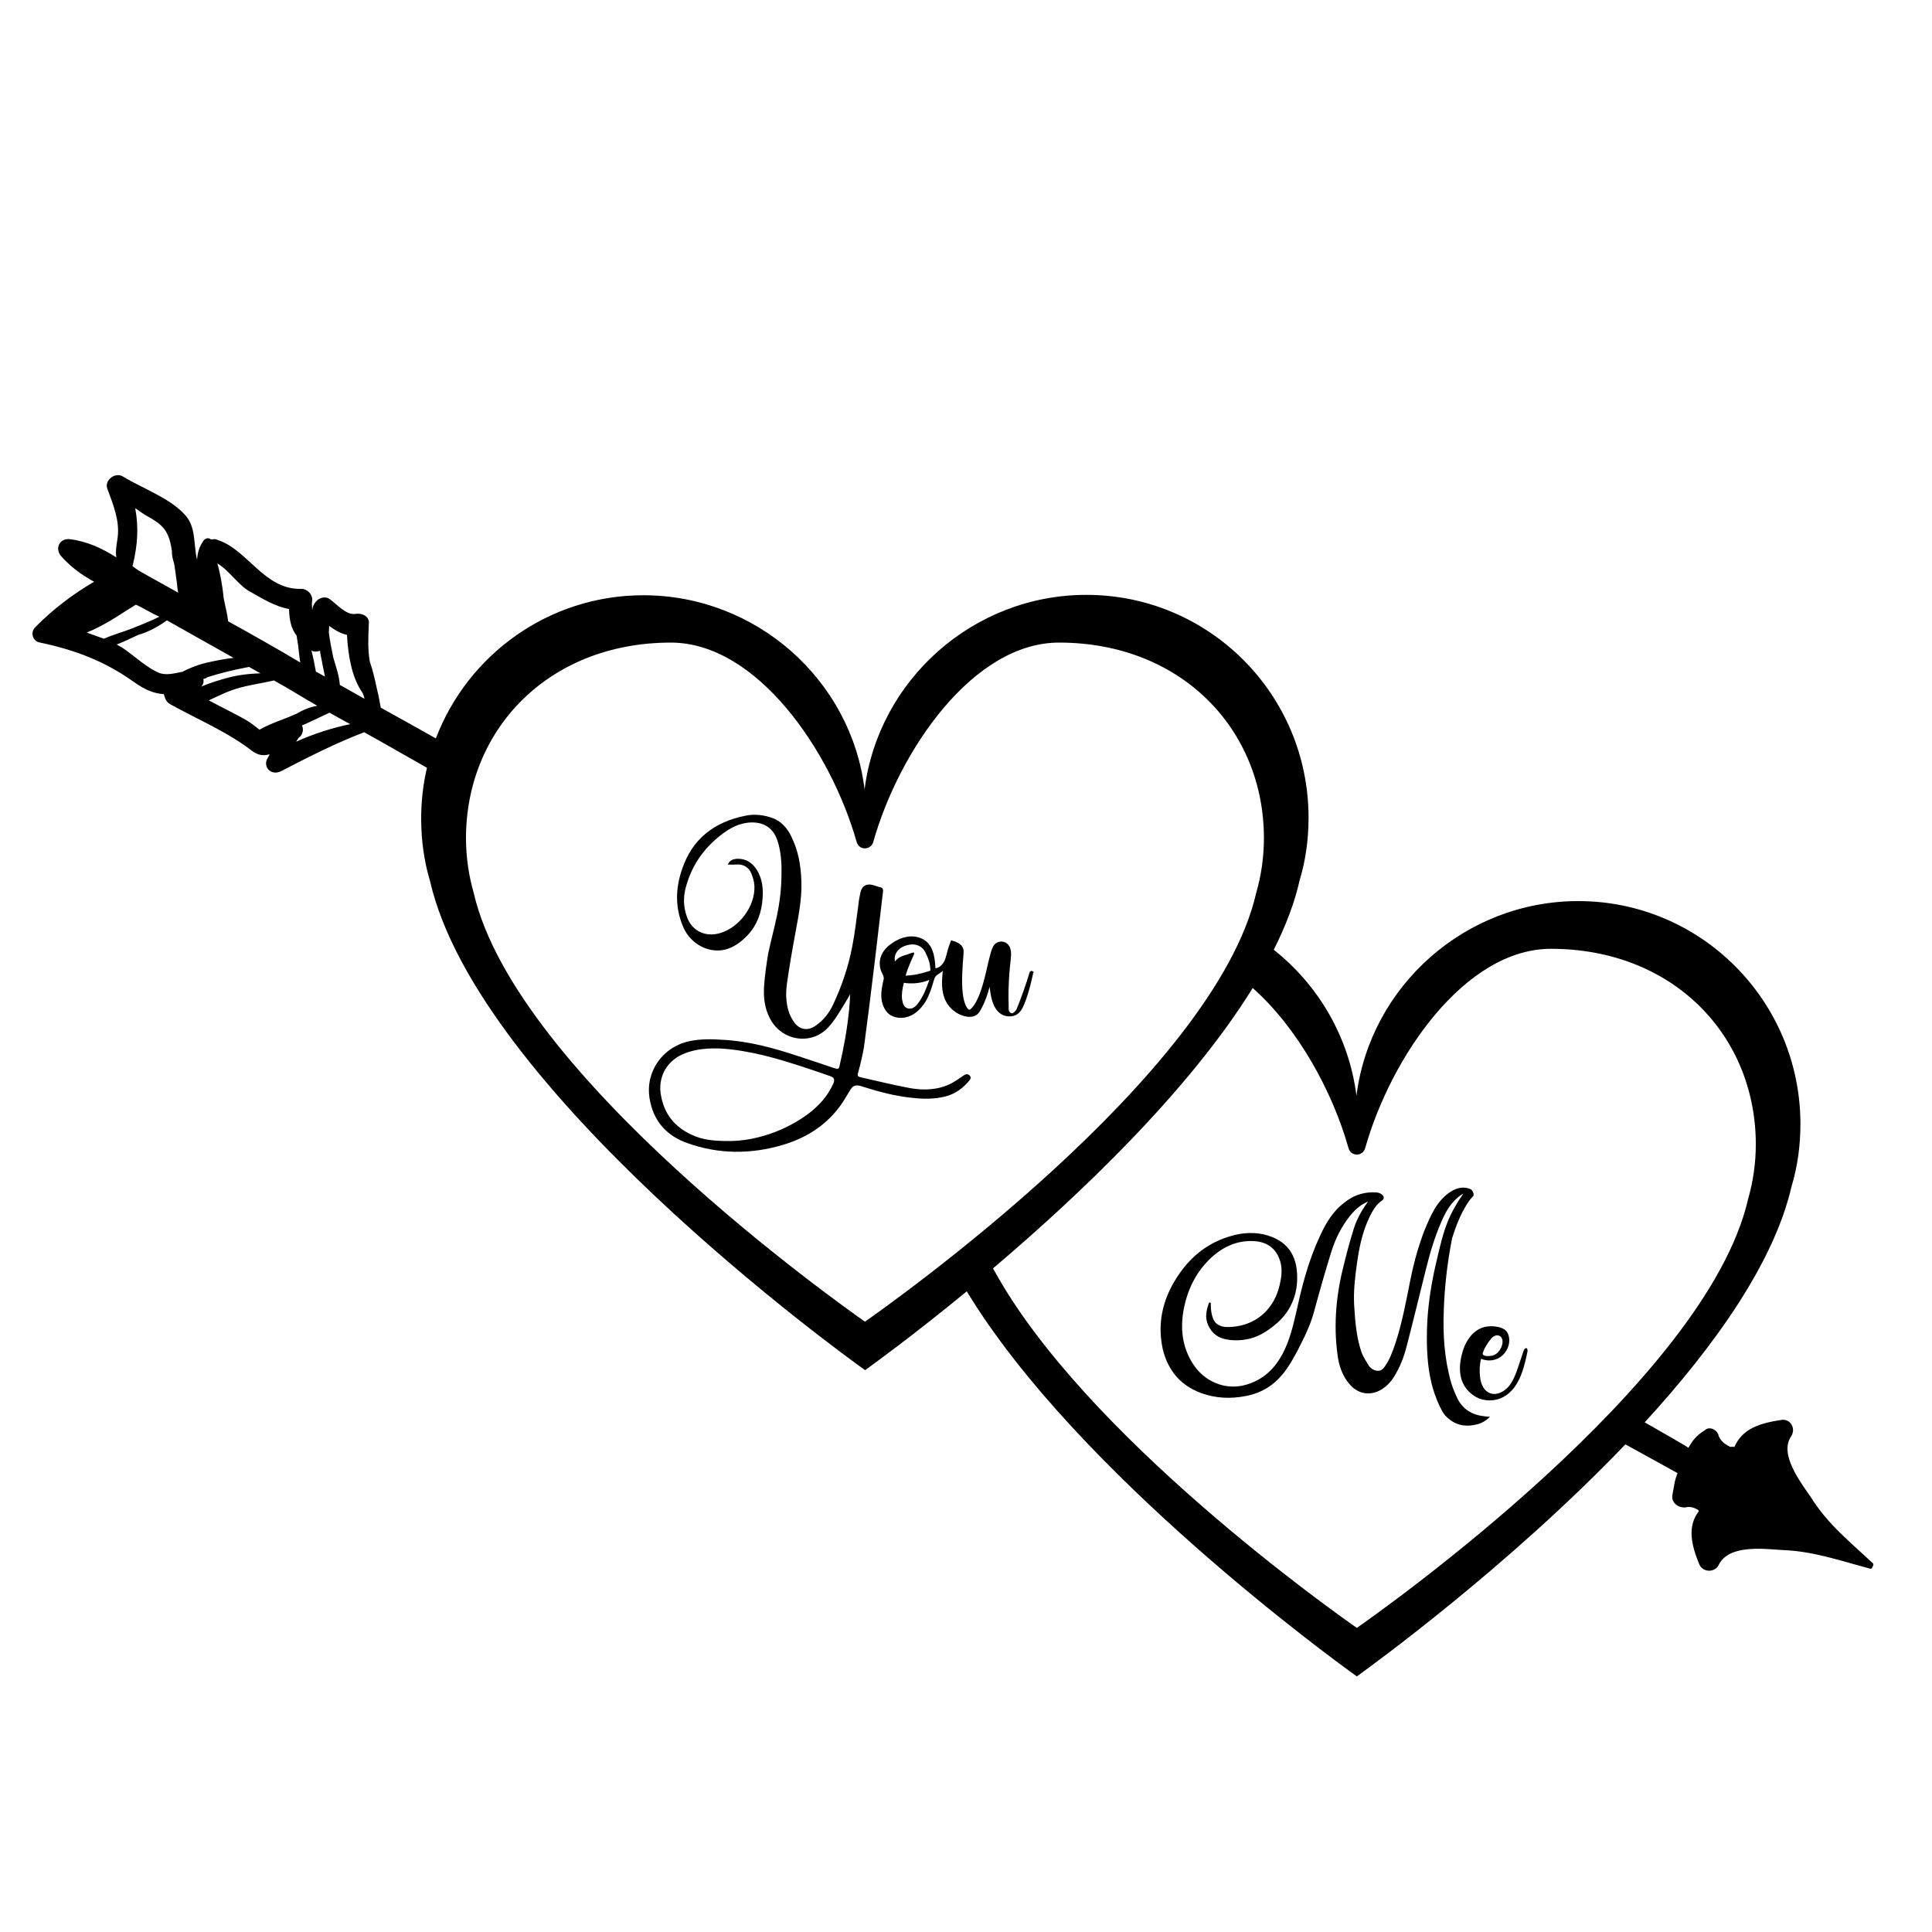
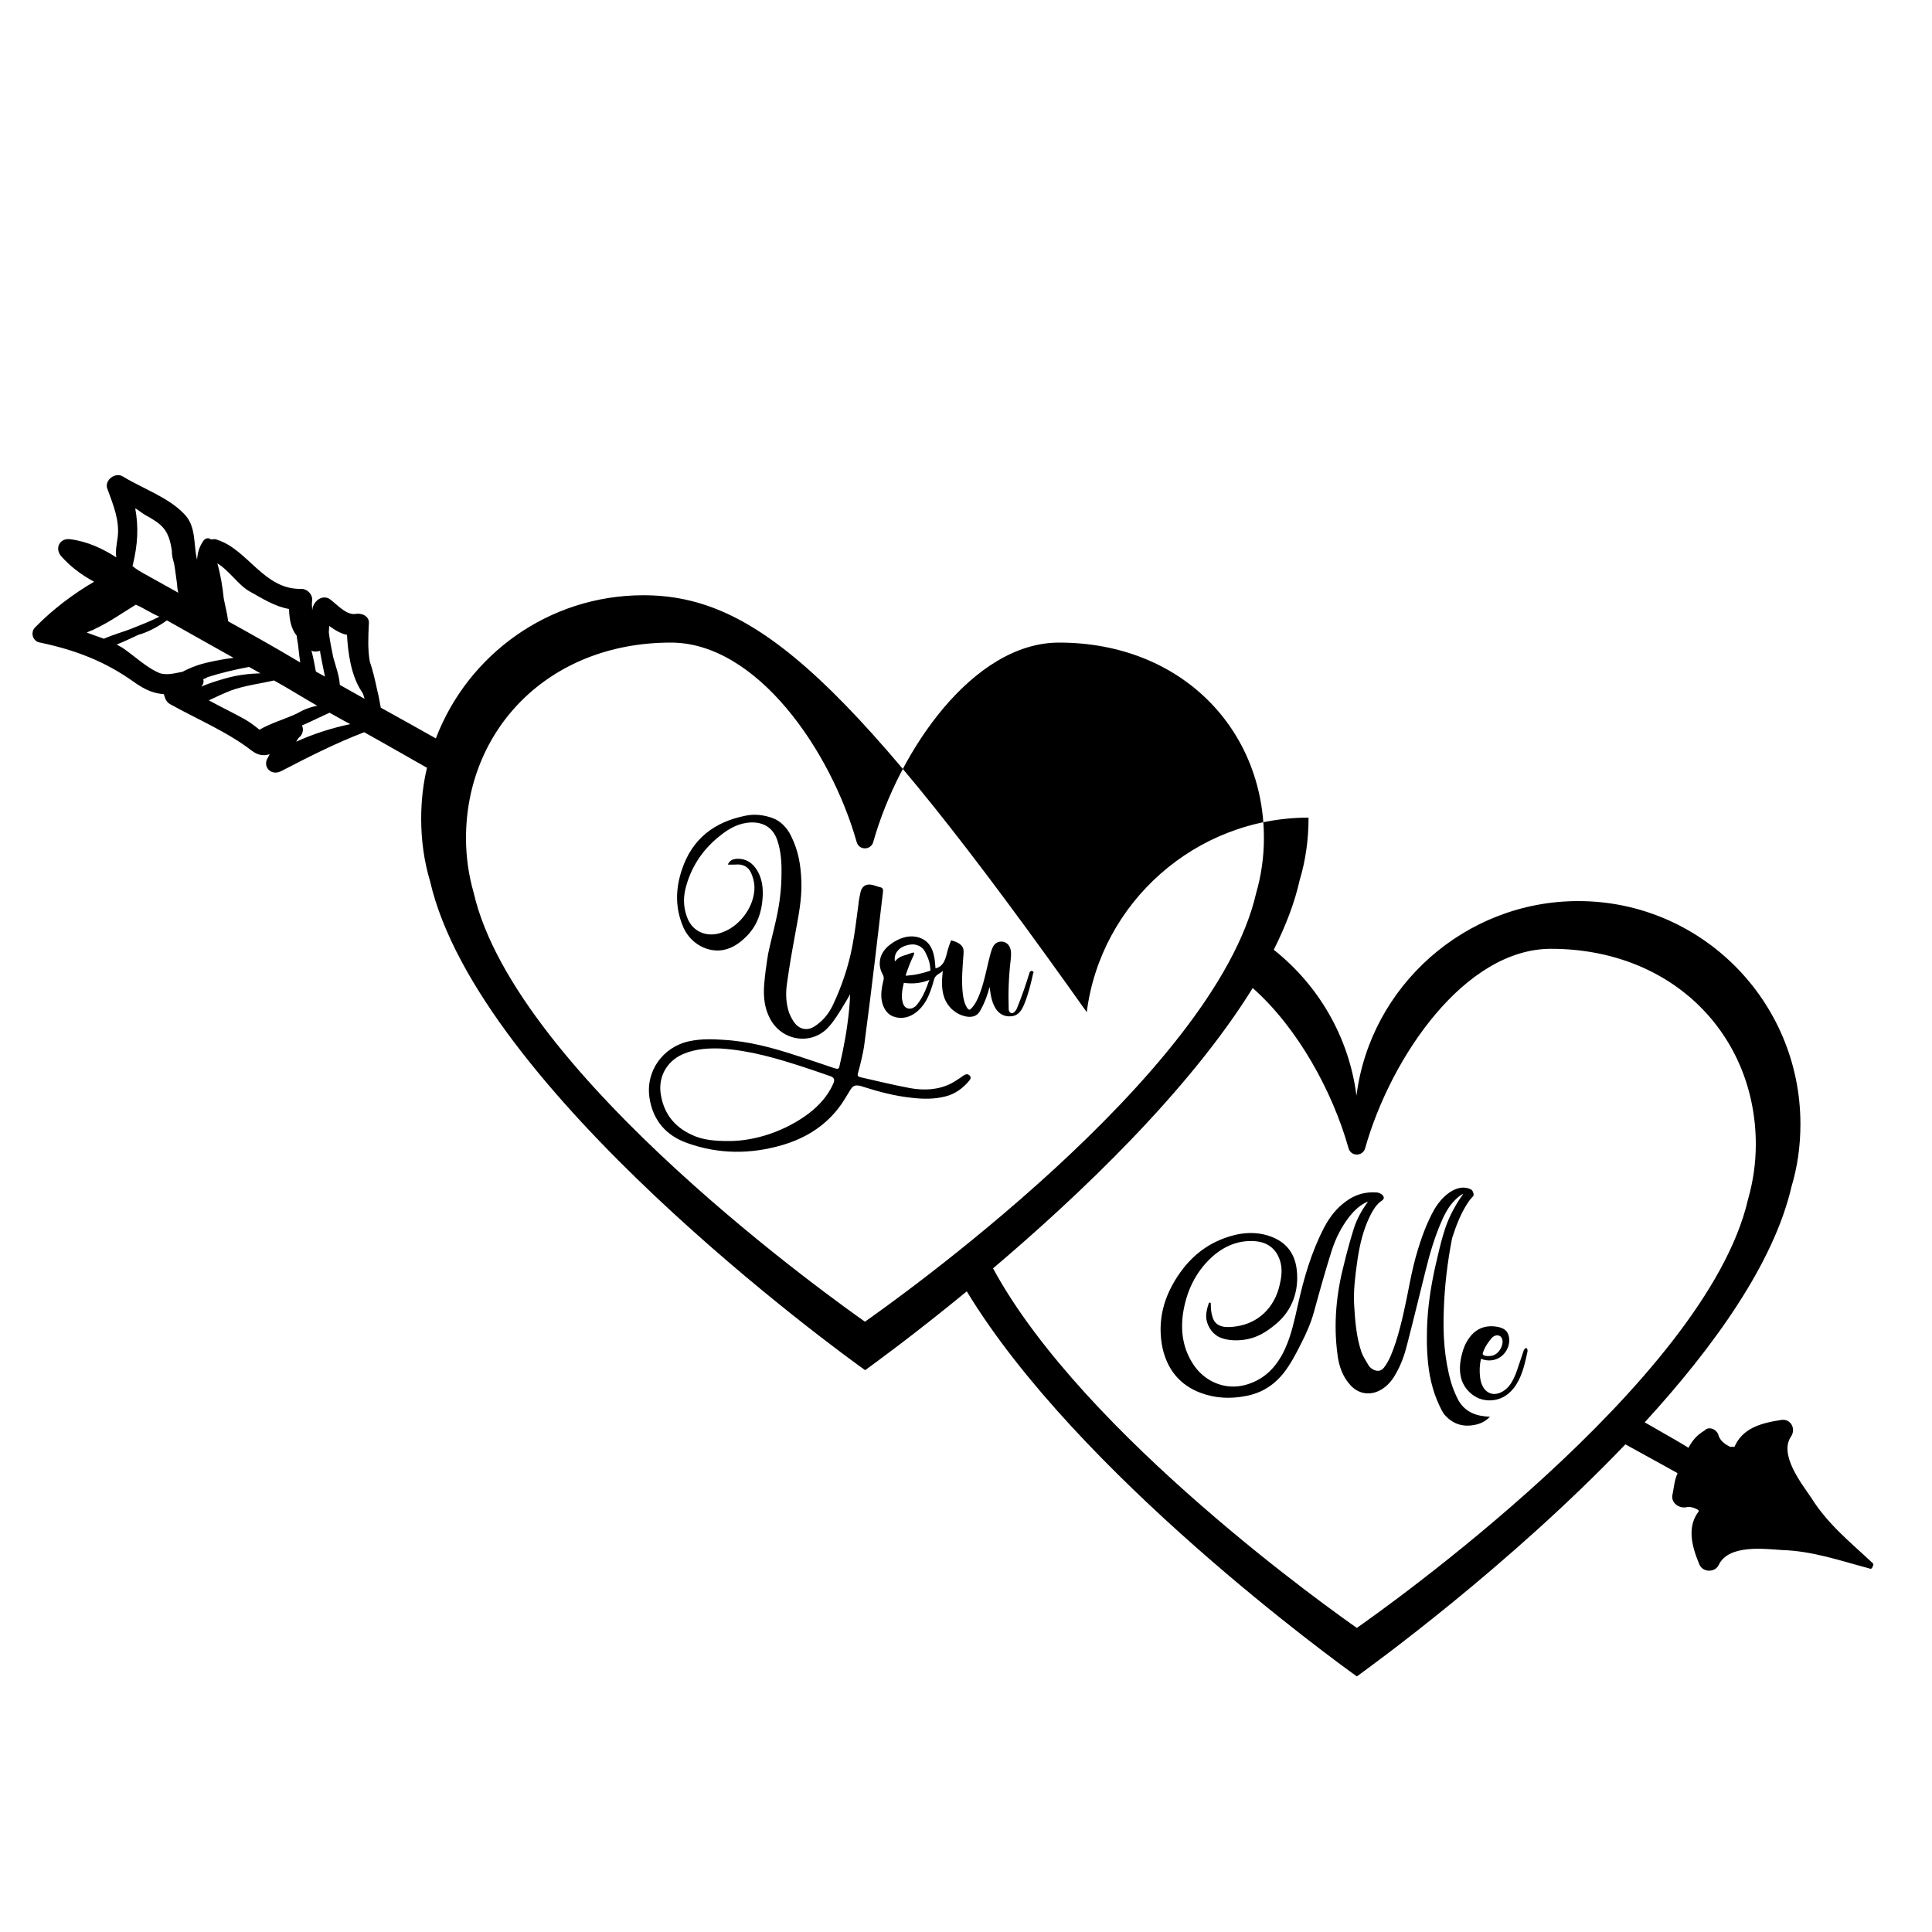
<svg xmlns="http://www.w3.org/2000/svg" version="1.1" id="Layer_1" x="0px" y="0px" width="1000px" height="1000px" viewBox="0 0 1000 1000" style="enable-background:new 0 0 1000 1000;" xml:space="preserve">
-   <path d="M499,556.5c-0.3,0.2-4.5,3.2-6.5,4.2c-6.8,3.5-14.2,3.8-21.5,2.5c-8.6-1.6-17-3.7-25.5-5.6c-1.7-0.4-1.8-0.9-1.3-2.6  c0.9-3,2.5-9.9,3-13.1c2.1-15.8,3.6-27.8,5.5-43.6c1.5-12.2,2.8-24.3,4.3-36.4c0.2-1.4,0.1-2.4-1.5-2.7c-1.4-0.3-2.7-0.9-4.1-1.2  c-3.1-0.7-5.3,0.7-6,3.8c-0.5,2.2-0.9,4.3-1.1,6.5c-1,7.3-1.8,14.6-3.2,21.7c-2,10.4-5.4,20.4-9.9,30c-2.1,4.5-5.2,8.4-9.5,11.2  c-3.8,2.5-7.9,1.7-10.6-2c-1-1.4-1.9-3.1-2.6-4.8c-1.7-4.9-1.9-10-1.2-15.1c1.2-8.7,2.7-17.3,4.3-25.9c1.6-8.9,3.5-17.8,3.2-27  c-0.3-8.6-1.5-16-5.4-23.8c-1.9-4-5.3-7.6-9.3-9.1c-4.6-1.7-9.5-2.3-14.2-1.3c-16.1,3.2-27.6,11.9-32.9,27.8  c-3.5,10.2-3.6,20.4,0.9,30.4c3.8,8.2,12.7,13,21,11.2c4.9-1.1,8.8-4.1,12.2-7.7c4.9-5.3,7.1-11.7,7.6-18.8  c0.4-5.1-0.1-10.1-2.8-14.6c-2.4-3.9-5.7-6.1-10.2-6c-2.1,0.1-3.9,0.6-5,3c1.4,0,2.6,0.1,3.9,0c3.7-0.4,6.7,1,8.2,4.4  c0.9,2.1,1.6,4.5,1.7,6.9c0.3,10.3-7.8,21.3-17.9,24.2c-7.6,2.2-14.6-1.2-17.1-8.6c-1.7-4.7-1.9-9.6-0.7-14.4  c2.6-10.5,8.2-19.3,16.5-26.3c4.4-3.7,9.3-7,15.2-7.8c7.1-1,13.4,1.5,15.9,9.2c1.8,5.5,2.2,11.2,2.1,16.8c0,7.8-0.9,15.5-2.6,23.2  c-1.3,6.1-3,12.3-4.3,18.5c-0.9,5.5-1.7,11.1-2.1,16.5c-0.4,6,0.2,11.8,3.1,17.2c6.2,11.8,22,14,30.6,3.9c2.6-2.9,4.6-6.2,6.7-9.6  c1.2-2.1,3-4.8,4.1-7c0,1.8-0.3,6.3-0.5,8.1c-1.1,10.6-2.6,18.8-5,29.2c-0.2,1.2-0.8,1.5-1.8,1.2c-0.4-0.1-0.8-0.2-1.1-0.3  c-6.2-2.1-12.4-4.2-18.6-6.2c-12.7-4.2-25.4-7.7-38.8-8.4c-5.8-0.4-11.5-0.5-17.3,0.7c-13.8,2.9-22.9,15.6-20.7,29.5  c1.8,11.5,8.5,19.3,19.4,23.2c16.4,5.9,33,5.9,49.6,1c11.4-3.4,21.3-9.4,28.7-18.9c2.3-2.9,4.1-6.1,6-9.2c1.5-2.6,2.7-3.1,5.6-2.4  c0.4,0.1,0.9,0.3,1.2,0.4c8.2,2.6,16.5,4.8,25.1,5.7c5.9,0.7,11.7,0.8,17.6-0.7c5.1-1.3,9.1-4.3,12.4-8.3c0.7-0.9,0.9-1.7,0-2.6  C500.8,555.7,499.9,556,499,556.5z M431.3,560.9c-2.8,6.3-7.3,11.3-12.8,15.5c-12,9-27.5,14.2-41.1,14.2c-7.5,0-13.6-0.5-19.3-3.2  c-9.4-4.3-14.8-11.5-16.2-21.8c-1.1-9.1,3.9-17.1,12.6-20.4c5.9-2.3,12-2.7,18.3-2.5c15.2,0.9,29.7,5.2,44,9.9  c4.3,1.4,8.6,2.9,12.9,4.4C431.8,557.7,432.2,558.8,431.3,560.9z M534.3,502.6c-0.6-0.2-1.3,0.2-1.4,0.8c-1.9,6.2-4,12.3-6.5,18.4  c-0.3,0.8-0.8,1.5-1.5,2.1c-0.5,0.5-1.2,0.8-2,0.2c-0.5-0.4-0.8-1-0.8-1.7c-0.3-8.4,0-16.9,1-25.3c0.3-2.8,0.6-6.1-1.3-8.2  c-1.5-1.6-3.8-2-5.8-1c-1.8,1-2.4,2.8-3,4.6c-2.1,7.3-3.2,14.8-5.9,21.9c-1.1,2.8-2.4,5.7-4.6,7.8c-0.2,0.2-0.4,0.4-0.7,0.4  c-0.4,0-0.7-0.3-1-0.6c-1.6-2.3-2.2-5.2-2.5-8c-0.7-6.6-0.1-13.3,0.4-20c0.1-1,0.1-2-0.1-2.9c-0.8-2.6-3.7-3.7-6.3-4.4  c-0.7,1.7-1.3,3.4-1.8,5.2c-0.5,1.9-0.9,3.9-1.8,5.7c-0.9,1.8-2.5,3.3-4.5,3.6c-0.3-4.8-0.8-10.1-4.3-13.5c-2.3-2.2-5.7-3.2-8.9-3  c-3.2,0.2-6.3,1.5-9,3.3c-2.3,1.5-4.4,3.5-5.6,6c-1.4,2.9-1.4,6.5,0,9.4c0.4,0.8,0.9,1.6,1,2.5c0.1,0.7-0.1,1.5-0.3,2.2  c-0.7,3-1.2,6.2-0.8,9.2c0.4,3.1,2,6.7,4.9,8.3c3.2,1.7,7,1.6,10.2,0.1c3.4-1.6,6-4.5,7.9-7.7c1.8-3.2,3-6.8,4-10.4  c0.2-0.7,0.4-1.5,0.9-2.1c0.9-1.3,2.7-1.8,3.8-3c-0.6,5.3-0.9,11,1.6,15.8c2,3.8,5.6,6.7,9.8,7.7c2.1,0.5,4.5,0.5,6.2-0.8  c1-0.7,1.6-1.8,2.2-2.9c2-3.6,3.4-7.5,4.4-11.5c0.6,4.4,1.2,9.4,4.4,12.8c1.8,1.9,4.3,2.7,6.9,2.4c3.8-0.3,5.5-3.4,6.7-6.4  c2.1-5.1,3.4-10.5,4.6-16C535.3,503.4,534.9,502.8,534.3,502.6z M480.8,507.8c-1.3,3.7-2.7,7.3-4.9,10.5c-0.9,1.3-1.7,2.5-3,3.2  c-1.7,1-3.8,0.7-4.9-0.9c-0.7-1-0.9-2.3-1.1-3.4c-0.3-2.8,0.2-5.6,0.9-8.3c0,0,0-0.1,0-0.2c4.6,0.7,9,0.2,13.3-1.5  C480.9,507.4,480.9,507.6,480.8,507.8z M481,502.6c-1.8,0.6-3.6,1.1-5.4,1.5c-2.1,0.5-4.3,0.7-6.3,0.9c-0.2,0-0.3,0-0.5,0  c0-0.2,0.1-0.4,0.1-0.6c1.1-3.4,2.5-6.8,4-10c0.2-0.4,0.4-0.9,0.2-1.1c-0.2-0.5-0.8-0.2-1.1-0.1c-1.6,0.6-3.2,1.1-4.8,1.6  c-1.4,0.5-2.6,1.3-3.5,2.3c-0.2,0.2-0.3,0.4-0.5,0.5c-0.3-1.8,0-3.5,1-4.9c1.3-1.9,3.2-2.9,5.4-3.5c1.7-0.4,3.4-0.6,5,0  c2.2,0.6,3.6,2.1,4.5,4c1.1,2.3,2.1,4.5,2.3,7.1c0.1,0.5,0.1,1,0.2,1.6C481.6,502.2,481.5,502.5,481,502.6z M771.2,733.3  c-2.5,2.6-5.3,3.8-8.4,4.3c-6.1,1.1-11-0.8-15-5.2c-1.1-1.3-1.9-3.1-2.7-4.7c-3.8-8-5.6-16.5-6.2-25.2c-0.4-4.6-0.4-9.3-0.3-14  c0.2-9,1.3-17.9,3-26.7c0.8-4.4,1.9-8.8,2.9-13.1c1-4.3,2.1-8.6,3.5-12.8c1.1-3.3,2.5-6.5,4.1-9.5c1.2-2.2,2.4-4.3,3.8-6.3  c0.2-0.2,1.5-2.2,1.5-2.2c-2,0.9-3.7,2.6-5.2,4.2c-2.8,3.1-4.7,6.8-6.3,10.6c-3.5,8.1-6,16.7-8.1,25.3c-3.2,12.7-6.2,25.3-9.5,38  c-1.3,5.3-3.1,10.3-5.8,15c-1.8,3.3-4.1,6.1-7.3,8.1c-5.5,3.4-11.7,2.7-16.1-2c-4.1-4.4-6.1-10-6.8-15.9  c-2.2-16.1-0.6-31.9,3.5-47.5c1.5-6.1,3.1-12,5-18c1.5-4.7,4-9.2,6.9-13.2c0.1-0.2,0.2-0.4,0.4-0.6c-3.9,1.6-6.8,4.3-9.4,7.5  c-4.4,5.5-7.5,11.8-9.6,18.5c-3.2,10.2-6.1,20.5-8.9,30.8c-1.6,5.9-4,11.4-6.8,16.8c-2.6,5.2-5.2,10.2-8.7,14.8  c-5.2,6.7-11.8,10.8-20,12.3c-7.8,1.5-15.5,1.2-23.1-1.6c-10.8-4-17.2-11.9-19.8-22.9c-3.1-14.5,0.6-27.6,9.1-39.5  c7.2-10.1,16.8-16.8,29.2-19.6c6.1-1.3,12.5-1.1,18.4,1.3c7.7,3.1,11.8,8.9,12.7,17c1.2,10.8-2.3,20.7-10.3,27.6  c-4.1,3.5-8.4,6.5-13.7,7.9c-4.9,1.3-11.8,1.5-16.5-0.9c-3.7-2-6.3-6.3-6.4-10.5c0-2.3,0.6-4.7,1.4-6.9c0.2-0.5,1-0.4,1,0.2  c0,3.5,0.3,5.3,1.1,7.6c1.9,5.2,7.6,4.9,12.3,4.2c11.2-1.7,19.5-9.6,22.2-21.2c0.9-3.7,1.4-7.3,0.7-11c-1.6-7.3-6.4-11.5-13.9-11.9  c-8.5-0.5-15.9,2.8-22.1,8.5c-8.4,7.8-13,17.8-14.7,29.1c-1.3,9.4,0.1,18.2,5.3,26.1c5.2,8.2,15.9,14,27.5,10.6  c9.9-2.9,16-9.7,20.1-18.7c3.2-7.1,4.8-14.7,6.5-22.2c3.1-14.1,7.1-27.9,13.8-40.7c2.8-5.2,6.3-9.8,11.2-13.3  c4.7-3.5,9.9-5,15.8-4.6c1.4,0.1,3.3,1,3.7,2.4c0.4,1.3-1.3,2-2.1,2.7c-1,0.9-1.9,1.9-2.7,3.1c-1.5,2.2-2.6,4.6-3.7,7.1  c-2.8,6.7-4.3,13.9-5.3,21.2c-1,7.1-1.9,14.4-1.5,21.7c0.5,8.2,1.1,16.4,3.7,24.2c0.9,2.6,2.5,4.9,3.9,7.3c0.5,0.8,1.4,1.5,2.3,2  c2.3,1.1,4.1,0.8,5.6-1.1c2.9-3.8,4.4-8.3,6-12.9c3.3-10.3,5.3-20.8,7.4-31.4c1.1-5.6,2.4-11.2,4.1-16.7c1.3-4.2,2.7-8.4,4.4-12.4  c1.7-3.9,3.5-7.9,6-11.3c3.6-4.9,10.3-10.5,16.8-7.6c0.7,0.3,1.2,1,1.4,1.7c0.4,1.1,0.4,1.7-0.5,2.5c-1.1,1.1-2,2.4-2.8,3.7  c-3.4,5.4-5.7,11.5-7.6,17.5c-2.4,12.3-3.9,24.7-4.3,37.3c-0.5,12.7,0.3,25.2,3.8,37.4c0.8,2.8,2,5.6,3.3,8.3  c2.9,5.8,7.9,8.6,14.3,9.2C769.5,733.2,770.2,733.3,771.2,733.3z M788.6,699.2c-0.9,2.8-1.9,5.6-2.8,8.3c-0.9,2.8-1.9,5.5-3.4,8  c-1.5,2.5-3.7,4.6-6.5,5.6c-1.3,0.4-2.7,0.6-4.1,0.2c-1.7-0.5-3.2-1.7-4.1-3.3c-0.9-1.5-1.4-3.3-1.6-5.1c-0.4-3.2-0.3-6.4,0.5-9.6  c3.2,1.4,7.1,1.1,10-0.9c2.9-2,4.7-5.5,4.6-9c-0.1-1.7-0.6-3.6-1.9-4.8c-1.1-1-2.6-1.5-4-1.8c-2.5-0.5-5-0.5-7.4,0.2  c-3.1,0.9-5.7,3-7.5,5.6c-1.9,2.6-3.1,5.6-3.8,8.7c-0.4,1.4-0.6,2.8-0.8,4.3c-0.4,4,0,8.1,2.1,11.6c1.8,3,4.6,5.4,7.8,6.7  c4.1,1.5,8.8,1.2,12.6-0.9c2.7-1.5,5-3.9,6.6-6.5c1.7-2.7,2.8-5.6,3.7-8.6c0.8-2.7,1.4-5.4,2-8.2c0.1-0.4,0.1-1.4-0.3-1.8  C789.5,697.4,788.7,698.7,788.6,699.2z M767.5,700.3c0.7-2.3,2.1-4.6,3.6-6.5c0.6-0.8,1.3-1.7,2.2-2.2s2.1-0.6,3-0.1  c0.5,0.3,0.9,0.8,1.1,1.3c0.6,1.4,0.3,3.1-0.3,4.5c-0.8,1.8-2.2,3.5-4.1,4.2c-0.9,0.4-4.7,0.8-5.4-0.4  C767.4,700.9,767.4,700.7,767.5,700.3z M969,808.8c-11.4-10.7-23-19.9-31.6-33.7c-4.9-7.2-16.7-22.2-10.4-31.5  c2.8-4.1-0.2-9.6-5.3-8.6c-11,1.7-19.9,4.5-24,14c-0.5-0.3-1.1-0.1-2.2-0.1c-2.2-1.2-4.7-2.6-5.9-5.6c-0.5-3.1-4.8-5.5-7.3-2.9  c-4.2,2.6-6,4.8-8.4,9c-0.6-0.6-10.3-6.2-22.6-13.2c36.1-39.4,66.9-82.6,76-122.1c3.1-10.3,4.6-21.1,4.6-32.4  c-0.1-63.7-51.5-115.3-115-115.3c-58.5,0-107.6,44-114.8,100.7c-3.9-30.5-19.8-57.3-42.8-75.5c6.1-12.2,10.8-24.3,13.4-36  c3.1-10.3,4.6-21.1,4.6-32.4c0-63.7-51.4-115.3-115-115.3c-58.5,0-107.6,44-114.8,100.7C440.6,352,391.5,308.1,333,308.1  c-49,0-90.9,30.8-107.4,74.1c-4.9-2.8-9.9-5.5-14.8-8.3l-13.7-7.6c-0.2-0.7-1.2-6.9-1.8-8.8c-1.1-5.1-2.2-10.2-3.9-15.1  c-1.1-6.2-0.8-12.7-0.5-19.3c0.6-4.1-3.5-5.8-6.5-5.4c-5.1,1.1-10.1-5.1-14-7.8c-3.4-1.9-7.1,0.6-8.3,3.8c-0.3,0.5-0.3,1.5-0.5,2  c-0.1-1.8-0.3-3.5,0-5c0.2-3.3-2.8-6-5.7-5.9c-19.3,0.5-27.7-20.5-43.5-25.4c-1.3-0.7-2.2-0.1-3.3-0.2c-1-1.1-3-0.6-3.8,0.7  c-2.3,3.2-3.1,6.6-3.3,9.9c-2-8.4-0.3-17.5-6.8-23.9c-8.1-8.5-21.3-13-31.3-19.1c-4.1-2.8-9.9,1.7-8.4,6c3.1,8.5,6.5,16.5,5.4,25.4  c-0.6,4.1-1.2,7.2-0.7,10.3c-7-4.5-15-8.3-23.9-9.4c-5.2-0.7-8.1,4.4-4.8,8.6c4.8,5.5,10.7,9.9,17.2,13.4  c-10.8,6.3-21.5,14.4-30.3,23.4c-3.1,2.8-1.3,7.7,2.4,8.1c18,3.8,33.3,9.6,48.1,20.1c6.8,4.9,11.1,6.2,15.9,6.6c0.6,2,1.1,4,3.3,5.2  c14,7.8,30,14.5,42.4,24.2c3.2,2.3,5.8,2.6,9.1,1.7l-0.9,1.7c-3,4.4,1.3,9.7,6.7,7.1c14.1-7.3,28.2-14.5,43.1-20.2l9.8,5.5  c7.6,4.3,15.1,8.6,22.7,12.9c-2,8.4-3,17.2-3,26.3c0,11.2,1.5,22.1,4.6,32.4c24.7,107.7,211.7,243.5,225.2,253.1  c4.1-3,25-18.1,52.6-40.8c57.3,94.5,190.7,191.3,201.9,199.3c8-5.8,78.5-56.9,139-120.1c14.4,7.9,26.1,14.4,27,14.9  c-1.7,4.1-1.7,6.4-2.6,11c-1,3.9,2.7,7.2,6.9,6.7c2-0.6,4.3,0.2,6,1.1c0.5,0.3,0.5,0.3,0.7,0.9c-6,7.8-4,17.3,0.3,27.6  c2,4.4,8.4,4.1,10.1,0c5.3-10.5,23.5-8.1,32.7-7.5c15.9,0.5,30,5.5,45.1,9.5c0.8,0.5,1.8-0.1,1.6-0.8  C969.8,810.4,969.9,809.3,969,808.8z M165.5,336.9c0.5,0.3,0.2,0.7,0.2,0.7c0.7,3.8,1.6,8.2,2.5,12.6l-4.7-2.6  c-0.7-3.8-1.4-7.5-2.3-10.9C162.4,337.5,164.1,337.3,165.5,336.9z M129,306c6.8,3.8,13.4,8,20.6,9.2c0.2,5.7,1,10.1,4,13.9  c0.1,1.8,0.5,3.1,0.7,4.8c0.3,2.5,0.6,5.9,1.1,9c-12.2-7.3-25-14.5-37.3-21.3c-0.5-4.2-1.6-8.1-2.3-11.9c-0.6-5.9-1.6-12.1-3.3-18.1  C118.3,295,123.5,302.9,129,306z M68.7,292.6c2.6-10.8,3.1-19.6,1.3-29.5c1.7,0.9,3.2,2.3,4.9,3.3c9,5,12.5,7.5,14.1,19  c-0.1,2.2,0.5,4.2,1.1,6.2c0.7,3.8,1,7.3,1.5,10.4c0.1,1.8,0.3,3.5,0.7,4.8L74.7,297c-2.2-1.2-4.2-2.4-6.1-4  C68.5,293,68.5,293,68.7,292.6z M44.9,327.4c1.6-0.8,2.9-1.1,4.5-2c7.6-3.6,14.1-8.3,20.9-12.4c4.1,1.7,7.7,4.3,12.2,6.2  c-4.7,2.4-9.6,4.2-14.7,6.3c-4.2,1.6-9.5,3.1-14,5.1C50.9,329.6,48.1,328.6,44.9,327.4z M82.9,348.5c-6.9-2.7-13.4-9.1-19.5-13.2  l-3-1.7c3.6-1.4,7.3-3.2,11.2-5c5.3-1.5,10.3-4.3,14.8-7.5c3.8,2.2,29.9,16.8,34.5,19.4c-4.2,0.5-8.6,1.3-13,2.3  c-4.4,0.9-9.3,2.7-13.4,4.9C90.7,348.4,86.8,349.6,82.9,348.5z M105.2,351.5c0.7-0.2,1.3-0.4,2.2-1c6.9-2.2,14-3.9,21.5-5.3l5.9,3.3  c-5.7,0.2-11.6,0.8-17.6,2.5c-3.3,0.9-8.7,2.5-13.1,4.4C105.3,354.3,105.6,352.8,105.2,351.5z M134.3,377.7  c-2.4-1.9-4.6-3.7-7.6-5.4c-5.9-3.3-12.6-6.5-18.6-9.8c3.8-1.8,7.6-3.6,11.2-5c7.2-2.7,14.8-3.5,22.5-5.3c7.3,4,14.7,8.7,22.4,13.1  c-3.8,0.7-7.3,2.1-10.7,4.1C147.5,372.2,140.1,374.3,134.3,377.7z M153.3,383.9c0.5-0.8,1.2-2.2,2.1-2.7c1.6-1.9,1.7-4.1,0.9-5.7  c5.1-2.2,9.8-4.6,14.3-6.6c3.4,1.9,7.2,4.1,10.7,5.9C171.8,376.8,162.3,379.8,153.3,383.9z M175.9,354.5c-0.3-4.7-2.1-9.6-3.4-14.2  c-0.9-4.4-1.8-8.8-2.3-13c0.1-1.1,0.1-2.2,0.2-3.3c3.2,2.3,6.1,4,9.2,4.6c0.5,9.2,2.1,21.3,7.7,29.5c0.7,0.9,1,2.2,1.4,3.6  L175.9,354.5z M447.7,684.1C436,675.8,267,556.7,245.2,462.2c-2.6-9.1-4-18.5-4-28.4c0-55.9,42.4-101.1,105.9-101.2  c44.6-0.1,82.9,55.9,96.3,103.2c0.6,2.2,2.4,3.3,4.3,3.3c1.8,0,3.7-1.1,4.3-3.3c13.4-47.4,51.7-103.3,96.3-103.2  c63.5,0.1,105.9,45.2,105.9,101.2c0,9.8-1.4,19.4-4,28.4C628.6,556.7,459.5,675.8,447.7,684.1z M702.3,842.6  C692,835.4,560.8,743,514,656.5c44.8-38,101.4-91.8,134.4-145.1c23.2,20.5,41.3,53.4,49.6,82.9c0.6,2.2,2.4,3.3,4.3,3.3  c1.8,0,3.7-1.1,4.3-3.3c13.4-47.4,51.7-103.3,96.3-103.2c63.5,0.1,105.9,45.2,105.9,101.2c0,9.8-1.4,19.3-4,28.4  C883.1,715.3,714,834.4,702.3,842.6z" />
+   <path d="M499,556.5c-0.3,0.2-4.5,3.2-6.5,4.2c-6.8,3.5-14.2,3.8-21.5,2.5c-8.6-1.6-17-3.7-25.5-5.6c-1.7-0.4-1.8-0.9-1.3-2.6  c0.9-3,2.5-9.9,3-13.1c2.1-15.8,3.6-27.8,5.5-43.6c1.5-12.2,2.8-24.3,4.3-36.4c0.2-1.4,0.1-2.4-1.5-2.7c-1.4-0.3-2.7-0.9-4.1-1.2  c-3.1-0.7-5.3,0.7-6,3.8c-0.5,2.2-0.9,4.3-1.1,6.5c-1,7.3-1.8,14.6-3.2,21.7c-2,10.4-5.4,20.4-9.9,30c-2.1,4.5-5.2,8.4-9.5,11.2  c-3.8,2.5-7.9,1.7-10.6-2c-1-1.4-1.9-3.1-2.6-4.8c-1.7-4.9-1.9-10-1.2-15.1c1.2-8.7,2.7-17.3,4.3-25.9c1.6-8.9,3.5-17.8,3.2-27  c-0.3-8.6-1.5-16-5.4-23.8c-1.9-4-5.3-7.6-9.3-9.1c-4.6-1.7-9.5-2.3-14.2-1.3c-16.1,3.2-27.6,11.9-32.9,27.8  c-3.5,10.2-3.6,20.4,0.9,30.4c3.8,8.2,12.7,13,21,11.2c4.9-1.1,8.8-4.1,12.2-7.7c4.9-5.3,7.1-11.7,7.6-18.8  c0.4-5.1-0.1-10.1-2.8-14.6c-2.4-3.9-5.7-6.1-10.2-6c-2.1,0.1-3.9,0.6-5,3c1.4,0,2.6,0.1,3.9,0c3.7-0.4,6.7,1,8.2,4.4  c0.9,2.1,1.6,4.5,1.7,6.9c0.3,10.3-7.8,21.3-17.9,24.2c-7.6,2.2-14.6-1.2-17.1-8.6c-1.7-4.7-1.9-9.6-0.7-14.4  c2.6-10.5,8.2-19.3,16.5-26.3c4.4-3.7,9.3-7,15.2-7.8c7.1-1,13.4,1.5,15.9,9.2c1.8,5.5,2.2,11.2,2.1,16.8c0,7.8-0.9,15.5-2.6,23.2  c-1.3,6.1-3,12.3-4.3,18.5c-0.9,5.5-1.7,11.1-2.1,16.5c-0.4,6,0.2,11.8,3.1,17.2c6.2,11.8,22,14,30.6,3.9c2.6-2.9,4.6-6.2,6.7-9.6  c1.2-2.1,3-4.8,4.1-7c0,1.8-0.3,6.3-0.5,8.1c-1.1,10.6-2.6,18.8-5,29.2c-0.2,1.2-0.8,1.5-1.8,1.2c-0.4-0.1-0.8-0.2-1.1-0.3  c-6.2-2.1-12.4-4.2-18.6-6.2c-12.7-4.2-25.4-7.7-38.8-8.4c-5.8-0.4-11.5-0.5-17.3,0.7c-13.8,2.9-22.9,15.6-20.7,29.5  c1.8,11.5,8.5,19.3,19.4,23.2c16.4,5.9,33,5.9,49.6,1c11.4-3.4,21.3-9.4,28.7-18.9c2.3-2.9,4.1-6.1,6-9.2c1.5-2.6,2.7-3.1,5.6-2.4  c0.4,0.1,0.9,0.3,1.2,0.4c8.2,2.6,16.5,4.8,25.1,5.7c5.9,0.7,11.7,0.8,17.6-0.7c5.1-1.3,9.1-4.3,12.4-8.3c0.7-0.9,0.9-1.7,0-2.6  C500.8,555.7,499.9,556,499,556.5z M431.3,560.9c-2.8,6.3-7.3,11.3-12.8,15.5c-12,9-27.5,14.2-41.1,14.2c-7.5,0-13.6-0.5-19.3-3.2  c-9.4-4.3-14.8-11.5-16.2-21.8c-1.1-9.1,3.9-17.1,12.6-20.4c5.9-2.3,12-2.7,18.3-2.5c15.2,0.9,29.7,5.2,44,9.9  c4.3,1.4,8.6,2.9,12.9,4.4C431.8,557.7,432.2,558.8,431.3,560.9z M534.3,502.6c-0.6-0.2-1.3,0.2-1.4,0.8c-1.9,6.2-4,12.3-6.5,18.4  c-0.3,0.8-0.8,1.5-1.5,2.1c-0.5,0.5-1.2,0.8-2,0.2c-0.5-0.4-0.8-1-0.8-1.7c-0.3-8.4,0-16.9,1-25.3c0.3-2.8,0.6-6.1-1.3-8.2  c-1.5-1.6-3.8-2-5.8-1c-1.8,1-2.4,2.8-3,4.6c-2.1,7.3-3.2,14.8-5.9,21.9c-1.1,2.8-2.4,5.7-4.6,7.8c-0.2,0.2-0.4,0.4-0.7,0.4  c-0.4,0-0.7-0.3-1-0.6c-1.6-2.3-2.2-5.2-2.5-8c-0.7-6.6-0.1-13.3,0.4-20c0.1-1,0.1-2-0.1-2.9c-0.8-2.6-3.7-3.7-6.3-4.4  c-0.7,1.7-1.3,3.4-1.8,5.2c-0.5,1.9-0.9,3.9-1.8,5.7c-0.9,1.8-2.5,3.3-4.5,3.6c-0.3-4.8-0.8-10.1-4.3-13.5c-2.3-2.2-5.7-3.2-8.9-3  c-3.2,0.2-6.3,1.5-9,3.3c-2.3,1.5-4.4,3.5-5.6,6c-1.4,2.9-1.4,6.5,0,9.4c0.4,0.8,0.9,1.6,1,2.5c0.1,0.7-0.1,1.5-0.3,2.2  c-0.7,3-1.2,6.2-0.8,9.2c0.4,3.1,2,6.7,4.9,8.3c3.2,1.7,7,1.6,10.2,0.1c3.4-1.6,6-4.5,7.9-7.7c1.8-3.2,3-6.8,4-10.4  c0.2-0.7,0.4-1.5,0.9-2.1c0.9-1.3,2.7-1.8,3.8-3c-0.6,5.3-0.9,11,1.6,15.8c2,3.8,5.6,6.7,9.8,7.7c2.1,0.5,4.5,0.5,6.2-0.8  c1-0.7,1.6-1.8,2.2-2.9c2-3.6,3.4-7.5,4.4-11.5c0.6,4.4,1.2,9.4,4.4,12.8c1.8,1.9,4.3,2.7,6.9,2.4c3.8-0.3,5.5-3.4,6.7-6.4  c2.1-5.1,3.4-10.5,4.6-16C535.3,503.4,534.9,502.8,534.3,502.6z M480.8,507.8c-1.3,3.7-2.7,7.3-4.9,10.5c-0.9,1.3-1.7,2.5-3,3.2  c-1.7,1-3.8,0.7-4.9-0.9c-0.7-1-0.9-2.3-1.1-3.4c-0.3-2.8,0.2-5.6,0.9-8.3c0,0,0-0.1,0-0.2c4.6,0.7,9,0.2,13.3-1.5  C480.9,507.4,480.9,507.6,480.8,507.8z M481,502.6c-1.8,0.6-3.6,1.1-5.4,1.5c-2.1,0.5-4.3,0.7-6.3,0.9c-0.2,0-0.3,0-0.5,0  c0-0.2,0.1-0.4,0.1-0.6c1.1-3.4,2.5-6.8,4-10c0.2-0.4,0.4-0.9,0.2-1.1c-0.2-0.5-0.8-0.2-1.1-0.1c-1.6,0.6-3.2,1.1-4.8,1.6  c-1.4,0.5-2.6,1.3-3.5,2.3c-0.2,0.2-0.3,0.4-0.5,0.5c-0.3-1.8,0-3.5,1-4.9c1.3-1.9,3.2-2.9,5.4-3.5c1.7-0.4,3.4-0.6,5,0  c2.2,0.6,3.6,2.1,4.5,4c1.1,2.3,2.1,4.5,2.3,7.1c0.1,0.5,0.1,1,0.2,1.6C481.6,502.2,481.5,502.5,481,502.6z M771.2,733.3  c-2.5,2.6-5.3,3.8-8.4,4.3c-6.1,1.1-11-0.8-15-5.2c-1.1-1.3-1.9-3.1-2.7-4.7c-3.8-8-5.6-16.5-6.2-25.2c-0.4-4.6-0.4-9.3-0.3-14  c0.2-9,1.3-17.9,3-26.7c0.8-4.4,1.9-8.8,2.9-13.1c1-4.3,2.1-8.6,3.5-12.8c1.1-3.3,2.5-6.5,4.1-9.5c1.2-2.2,2.4-4.3,3.8-6.3  c0.2-0.2,1.5-2.2,1.5-2.2c-2,0.9-3.7,2.6-5.2,4.2c-2.8,3.1-4.7,6.8-6.3,10.6c-3.5,8.1-6,16.7-8.1,25.3c-3.2,12.7-6.2,25.3-9.5,38  c-1.3,5.3-3.1,10.3-5.8,15c-1.8,3.3-4.1,6.1-7.3,8.1c-5.5,3.4-11.7,2.7-16.1-2c-4.1-4.4-6.1-10-6.8-15.9  c-2.2-16.1-0.6-31.9,3.5-47.5c1.5-6.1,3.1-12,5-18c1.5-4.7,4-9.2,6.9-13.2c0.1-0.2,0.2-0.4,0.4-0.6c-3.9,1.6-6.8,4.3-9.4,7.5  c-4.4,5.5-7.5,11.8-9.6,18.5c-3.2,10.2-6.1,20.5-8.9,30.8c-1.6,5.9-4,11.4-6.8,16.8c-2.6,5.2-5.2,10.2-8.7,14.8  c-5.2,6.7-11.8,10.8-20,12.3c-7.8,1.5-15.5,1.2-23.1-1.6c-10.8-4-17.2-11.9-19.8-22.9c-3.1-14.5,0.6-27.6,9.1-39.5  c7.2-10.1,16.8-16.8,29.2-19.6c6.1-1.3,12.5-1.1,18.4,1.3c7.7,3.1,11.8,8.9,12.7,17c1.2,10.8-2.3,20.7-10.3,27.6  c-4.1,3.5-8.4,6.5-13.7,7.9c-4.9,1.3-11.8,1.5-16.5-0.9c-3.7-2-6.3-6.3-6.4-10.5c0-2.3,0.6-4.7,1.4-6.9c0.2-0.5,1-0.4,1,0.2  c0,3.5,0.3,5.3,1.1,7.6c1.9,5.2,7.6,4.9,12.3,4.2c11.2-1.7,19.5-9.6,22.2-21.2c0.9-3.7,1.4-7.3,0.7-11c-1.6-7.3-6.4-11.5-13.9-11.9  c-8.5-0.5-15.9,2.8-22.1,8.5c-8.4,7.8-13,17.8-14.7,29.1c-1.3,9.4,0.1,18.2,5.3,26.1c5.2,8.2,15.9,14,27.5,10.6  c9.9-2.9,16-9.7,20.1-18.7c3.2-7.1,4.8-14.7,6.5-22.2c3.1-14.1,7.1-27.9,13.8-40.7c2.8-5.2,6.3-9.8,11.2-13.3  c4.7-3.5,9.9-5,15.8-4.6c1.4,0.1,3.3,1,3.7,2.4c0.4,1.3-1.3,2-2.1,2.7c-1,0.9-1.9,1.9-2.7,3.1c-1.5,2.2-2.6,4.6-3.7,7.1  c-2.8,6.7-4.3,13.9-5.3,21.2c-1,7.1-1.9,14.4-1.5,21.7c0.5,8.2,1.1,16.4,3.7,24.2c0.9,2.6,2.5,4.9,3.9,7.3c0.5,0.8,1.4,1.5,2.3,2  c2.3,1.1,4.1,0.8,5.6-1.1c2.9-3.8,4.4-8.3,6-12.9c3.3-10.3,5.3-20.8,7.4-31.4c1.1-5.6,2.4-11.2,4.1-16.7c1.3-4.2,2.7-8.4,4.4-12.4  c1.7-3.9,3.5-7.9,6-11.3c3.6-4.9,10.3-10.5,16.8-7.6c0.7,0.3,1.2,1,1.4,1.7c0.4,1.1,0.4,1.7-0.5,2.5c-1.1,1.1-2,2.4-2.8,3.7  c-3.4,5.4-5.7,11.5-7.6,17.5c-2.4,12.3-3.9,24.7-4.3,37.3c-0.5,12.7,0.3,25.2,3.8,37.4c0.8,2.8,2,5.6,3.3,8.3  c2.9,5.8,7.9,8.6,14.3,9.2C769.5,733.2,770.2,733.3,771.2,733.3z M788.6,699.2c-0.9,2.8-1.9,5.6-2.8,8.3c-0.9,2.8-1.9,5.5-3.4,8  c-1.5,2.5-3.7,4.6-6.5,5.6c-1.3,0.4-2.7,0.6-4.1,0.2c-1.7-0.5-3.2-1.7-4.1-3.3c-0.9-1.5-1.4-3.3-1.6-5.1c-0.4-3.2-0.3-6.4,0.5-9.6  c3.2,1.4,7.1,1.1,10-0.9c2.9-2,4.7-5.5,4.6-9c-0.1-1.7-0.6-3.6-1.9-4.8c-1.1-1-2.6-1.5-4-1.8c-2.5-0.5-5-0.5-7.4,0.2  c-3.1,0.9-5.7,3-7.5,5.6c-1.9,2.6-3.1,5.6-3.8,8.7c-0.4,1.4-0.6,2.8-0.8,4.3c-0.4,4,0,8.1,2.1,11.6c1.8,3,4.6,5.4,7.8,6.7  c4.1,1.5,8.8,1.2,12.6-0.9c2.7-1.5,5-3.9,6.6-6.5c1.7-2.7,2.8-5.6,3.7-8.6c0.8-2.7,1.4-5.4,2-8.2c0.1-0.4,0.1-1.4-0.3-1.8  C789.5,697.4,788.7,698.7,788.6,699.2z M767.5,700.3c0.7-2.3,2.1-4.6,3.6-6.5c0.6-0.8,1.3-1.7,2.2-2.2s2.1-0.6,3-0.1  c0.5,0.3,0.9,0.8,1.1,1.3c0.6,1.4,0.3,3.1-0.3,4.5c-0.8,1.8-2.2,3.5-4.1,4.2c-0.9,0.4-4.7,0.8-5.4-0.4  C767.4,700.9,767.4,700.7,767.5,700.3z M969,808.8c-11.4-10.7-23-19.9-31.6-33.7c-4.9-7.2-16.7-22.2-10.4-31.5  c2.8-4.1-0.2-9.6-5.3-8.6c-11,1.7-19.9,4.5-24,14c-0.5-0.3-1.1-0.1-2.2-0.1c-2.2-1.2-4.7-2.6-5.9-5.6c-0.5-3.1-4.8-5.5-7.3-2.9  c-4.2,2.6-6,4.8-8.4,9c-0.6-0.6-10.3-6.2-22.6-13.2c36.1-39.4,66.9-82.6,76-122.1c3.1-10.3,4.6-21.1,4.6-32.4  c-0.1-63.7-51.5-115.3-115-115.3c-58.5,0-107.6,44-114.8,100.7c-3.9-30.5-19.8-57.3-42.8-75.5c6.1-12.2,10.8-24.3,13.4-36  c3.1-10.3,4.6-21.1,4.6-32.4c-58.5,0-107.6,44-114.8,100.7C440.6,352,391.5,308.1,333,308.1  c-49,0-90.9,30.8-107.4,74.1c-4.9-2.8-9.9-5.5-14.8-8.3l-13.7-7.6c-0.2-0.7-1.2-6.9-1.8-8.8c-1.1-5.1-2.2-10.2-3.9-15.1  c-1.1-6.2-0.8-12.7-0.5-19.3c0.6-4.1-3.5-5.8-6.5-5.4c-5.1,1.1-10.1-5.1-14-7.8c-3.4-1.9-7.1,0.6-8.3,3.8c-0.3,0.5-0.3,1.5-0.5,2  c-0.1-1.8-0.3-3.5,0-5c0.2-3.3-2.8-6-5.7-5.9c-19.3,0.5-27.7-20.5-43.5-25.4c-1.3-0.7-2.2-0.1-3.3-0.2c-1-1.1-3-0.6-3.8,0.7  c-2.3,3.2-3.1,6.6-3.3,9.9c-2-8.4-0.3-17.5-6.8-23.9c-8.1-8.5-21.3-13-31.3-19.1c-4.1-2.8-9.9,1.7-8.4,6c3.1,8.5,6.5,16.5,5.4,25.4  c-0.6,4.1-1.2,7.2-0.7,10.3c-7-4.5-15-8.3-23.9-9.4c-5.2-0.7-8.1,4.4-4.8,8.6c4.8,5.5,10.7,9.9,17.2,13.4  c-10.8,6.3-21.5,14.4-30.3,23.4c-3.1,2.8-1.3,7.7,2.4,8.1c18,3.8,33.3,9.6,48.1,20.1c6.8,4.9,11.1,6.2,15.9,6.6c0.6,2,1.1,4,3.3,5.2  c14,7.8,30,14.5,42.4,24.2c3.2,2.3,5.8,2.6,9.1,1.7l-0.9,1.7c-3,4.4,1.3,9.7,6.7,7.1c14.1-7.3,28.2-14.5,43.1-20.2l9.8,5.5  c7.6,4.3,15.1,8.6,22.7,12.9c-2,8.4-3,17.2-3,26.3c0,11.2,1.5,22.1,4.6,32.4c24.7,107.7,211.7,243.5,225.2,253.1  c4.1-3,25-18.1,52.6-40.8c57.3,94.5,190.7,191.3,201.9,199.3c8-5.8,78.5-56.9,139-120.1c14.4,7.9,26.1,14.4,27,14.9  c-1.7,4.1-1.7,6.4-2.6,11c-1,3.9,2.7,7.2,6.9,6.7c2-0.6,4.3,0.2,6,1.1c0.5,0.3,0.5,0.3,0.7,0.9c-6,7.8-4,17.3,0.3,27.6  c2,4.4,8.4,4.1,10.1,0c5.3-10.5,23.5-8.1,32.7-7.5c15.9,0.5,30,5.5,45.1,9.5c0.8,0.5,1.8-0.1,1.6-0.8  C969.8,810.4,969.9,809.3,969,808.8z M165.5,336.9c0.5,0.3,0.2,0.7,0.2,0.7c0.7,3.8,1.6,8.2,2.5,12.6l-4.7-2.6  c-0.7-3.8-1.4-7.5-2.3-10.9C162.4,337.5,164.1,337.3,165.5,336.9z M129,306c6.8,3.8,13.4,8,20.6,9.2c0.2,5.7,1,10.1,4,13.9  c0.1,1.8,0.5,3.1,0.7,4.8c0.3,2.5,0.6,5.9,1.1,9c-12.2-7.3-25-14.5-37.3-21.3c-0.5-4.2-1.6-8.1-2.3-11.9c-0.6-5.9-1.6-12.1-3.3-18.1  C118.3,295,123.5,302.9,129,306z M68.7,292.6c2.6-10.8,3.1-19.6,1.3-29.5c1.7,0.9,3.2,2.3,4.9,3.3c9,5,12.5,7.5,14.1,19  c-0.1,2.2,0.5,4.2,1.1,6.2c0.7,3.8,1,7.3,1.5,10.4c0.1,1.8,0.3,3.5,0.7,4.8L74.7,297c-2.2-1.2-4.2-2.4-6.1-4  C68.5,293,68.5,293,68.7,292.6z M44.9,327.4c1.6-0.8,2.9-1.1,4.5-2c7.6-3.6,14.1-8.3,20.9-12.4c4.1,1.7,7.7,4.3,12.2,6.2  c-4.7,2.4-9.6,4.2-14.7,6.3c-4.2,1.6-9.5,3.1-14,5.1C50.9,329.6,48.1,328.6,44.9,327.4z M82.9,348.5c-6.9-2.7-13.4-9.1-19.5-13.2  l-3-1.7c3.6-1.4,7.3-3.2,11.2-5c5.3-1.5,10.3-4.3,14.8-7.5c3.8,2.2,29.9,16.8,34.5,19.4c-4.2,0.5-8.6,1.3-13,2.3  c-4.4,0.9-9.3,2.7-13.4,4.9C90.7,348.4,86.8,349.6,82.9,348.5z M105.2,351.5c0.7-0.2,1.3-0.4,2.2-1c6.9-2.2,14-3.9,21.5-5.3l5.9,3.3  c-5.7,0.2-11.6,0.8-17.6,2.5c-3.3,0.9-8.7,2.5-13.1,4.4C105.3,354.3,105.6,352.8,105.2,351.5z M134.3,377.7  c-2.4-1.9-4.6-3.7-7.6-5.4c-5.9-3.3-12.6-6.5-18.6-9.8c3.8-1.8,7.6-3.6,11.2-5c7.2-2.7,14.8-3.5,22.5-5.3c7.3,4,14.7,8.7,22.4,13.1  c-3.8,0.7-7.3,2.1-10.7,4.1C147.5,372.2,140.1,374.3,134.3,377.7z M153.3,383.9c0.5-0.8,1.2-2.2,2.1-2.7c1.6-1.9,1.7-4.1,0.9-5.7  c5.1-2.2,9.8-4.6,14.3-6.6c3.4,1.9,7.2,4.1,10.7,5.9C171.8,376.8,162.3,379.8,153.3,383.9z M175.9,354.5c-0.3-4.7-2.1-9.6-3.4-14.2  c-0.9-4.4-1.8-8.8-2.3-13c0.1-1.1,0.1-2.2,0.2-3.3c3.2,2.3,6.1,4,9.2,4.6c0.5,9.2,2.1,21.3,7.7,29.5c0.7,0.9,1,2.2,1.4,3.6  L175.9,354.5z M447.7,684.1C436,675.8,267,556.7,245.2,462.2c-2.6-9.1-4-18.5-4-28.4c0-55.9,42.4-101.1,105.9-101.2  c44.6-0.1,82.9,55.9,96.3,103.2c0.6,2.2,2.4,3.3,4.3,3.3c1.8,0,3.7-1.1,4.3-3.3c13.4-47.4,51.7-103.3,96.3-103.2  c63.5,0.1,105.9,45.2,105.9,101.2c0,9.8-1.4,19.4-4,28.4C628.6,556.7,459.5,675.8,447.7,684.1z M702.3,842.6  C692,835.4,560.8,743,514,656.5c44.8-38,101.4-91.8,134.4-145.1c23.2,20.5,41.3,53.4,49.6,82.9c0.6,2.2,2.4,3.3,4.3,3.3  c1.8,0,3.7-1.1,4.3-3.3c13.4-47.4,51.7-103.3,96.3-103.2c63.5,0.1,105.9,45.2,105.9,101.2c0,9.8-1.4,19.3-4,28.4  C883.1,715.3,714,834.4,702.3,842.6z" />
</svg>